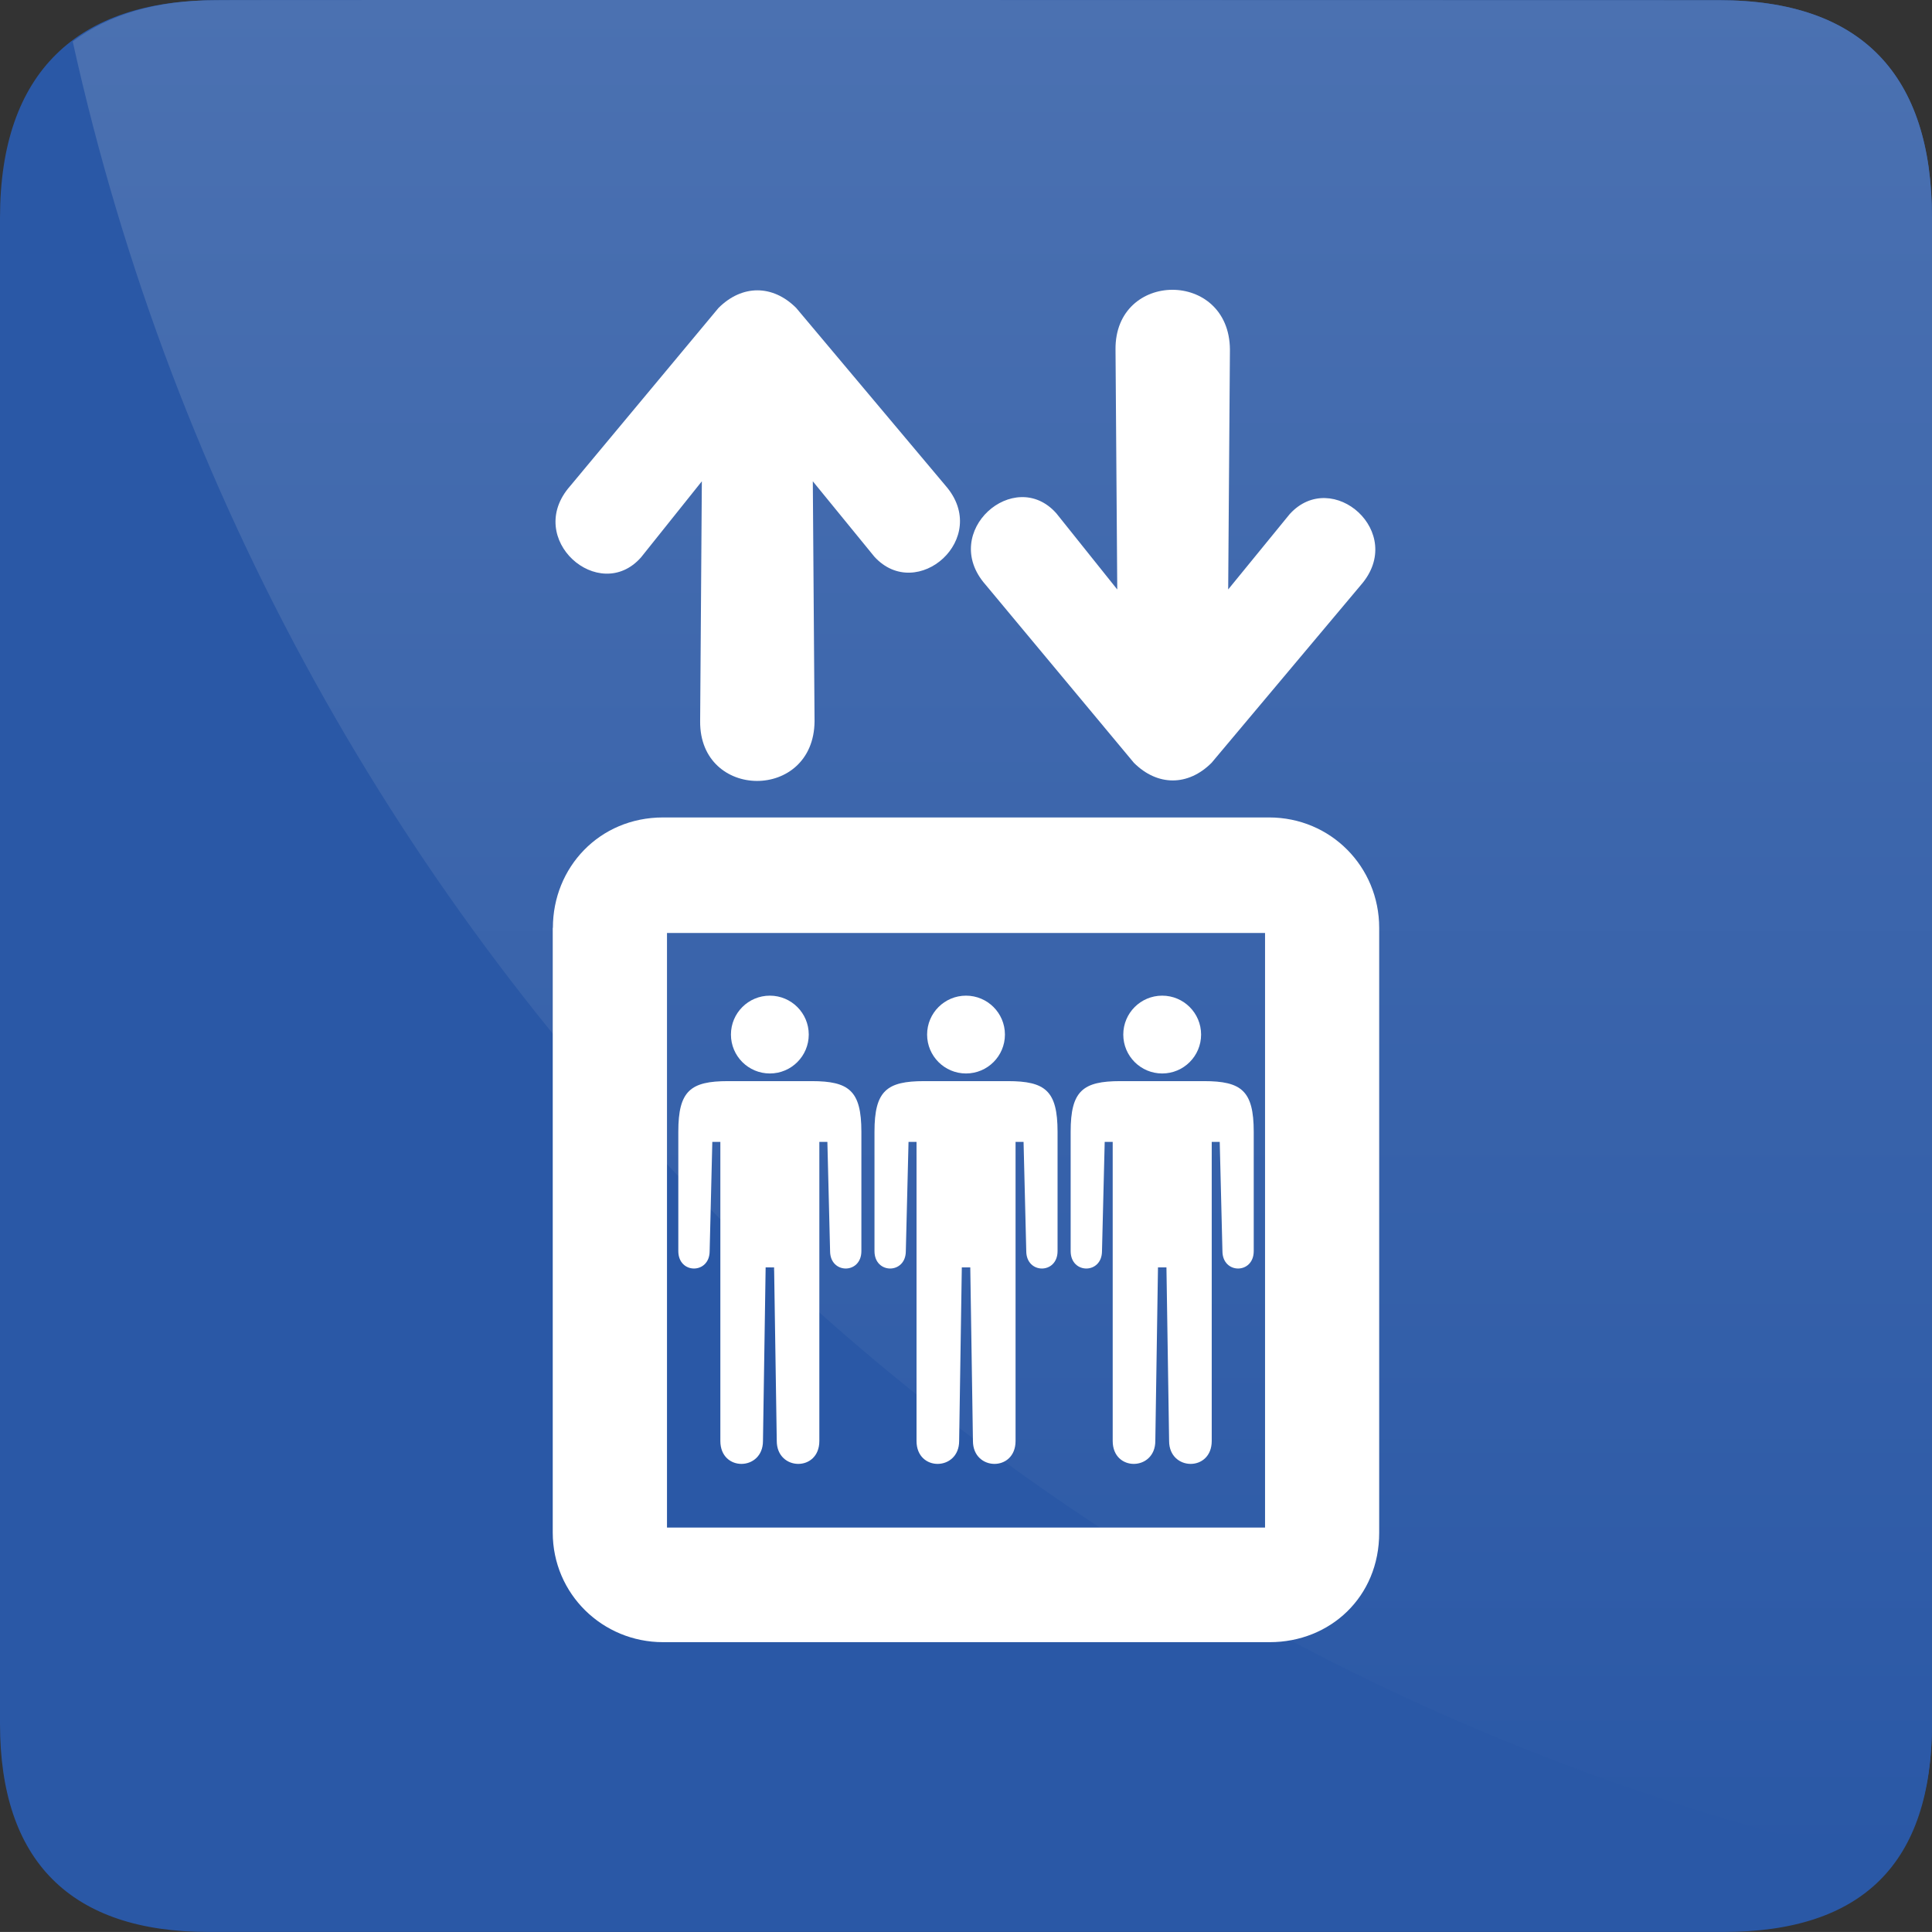
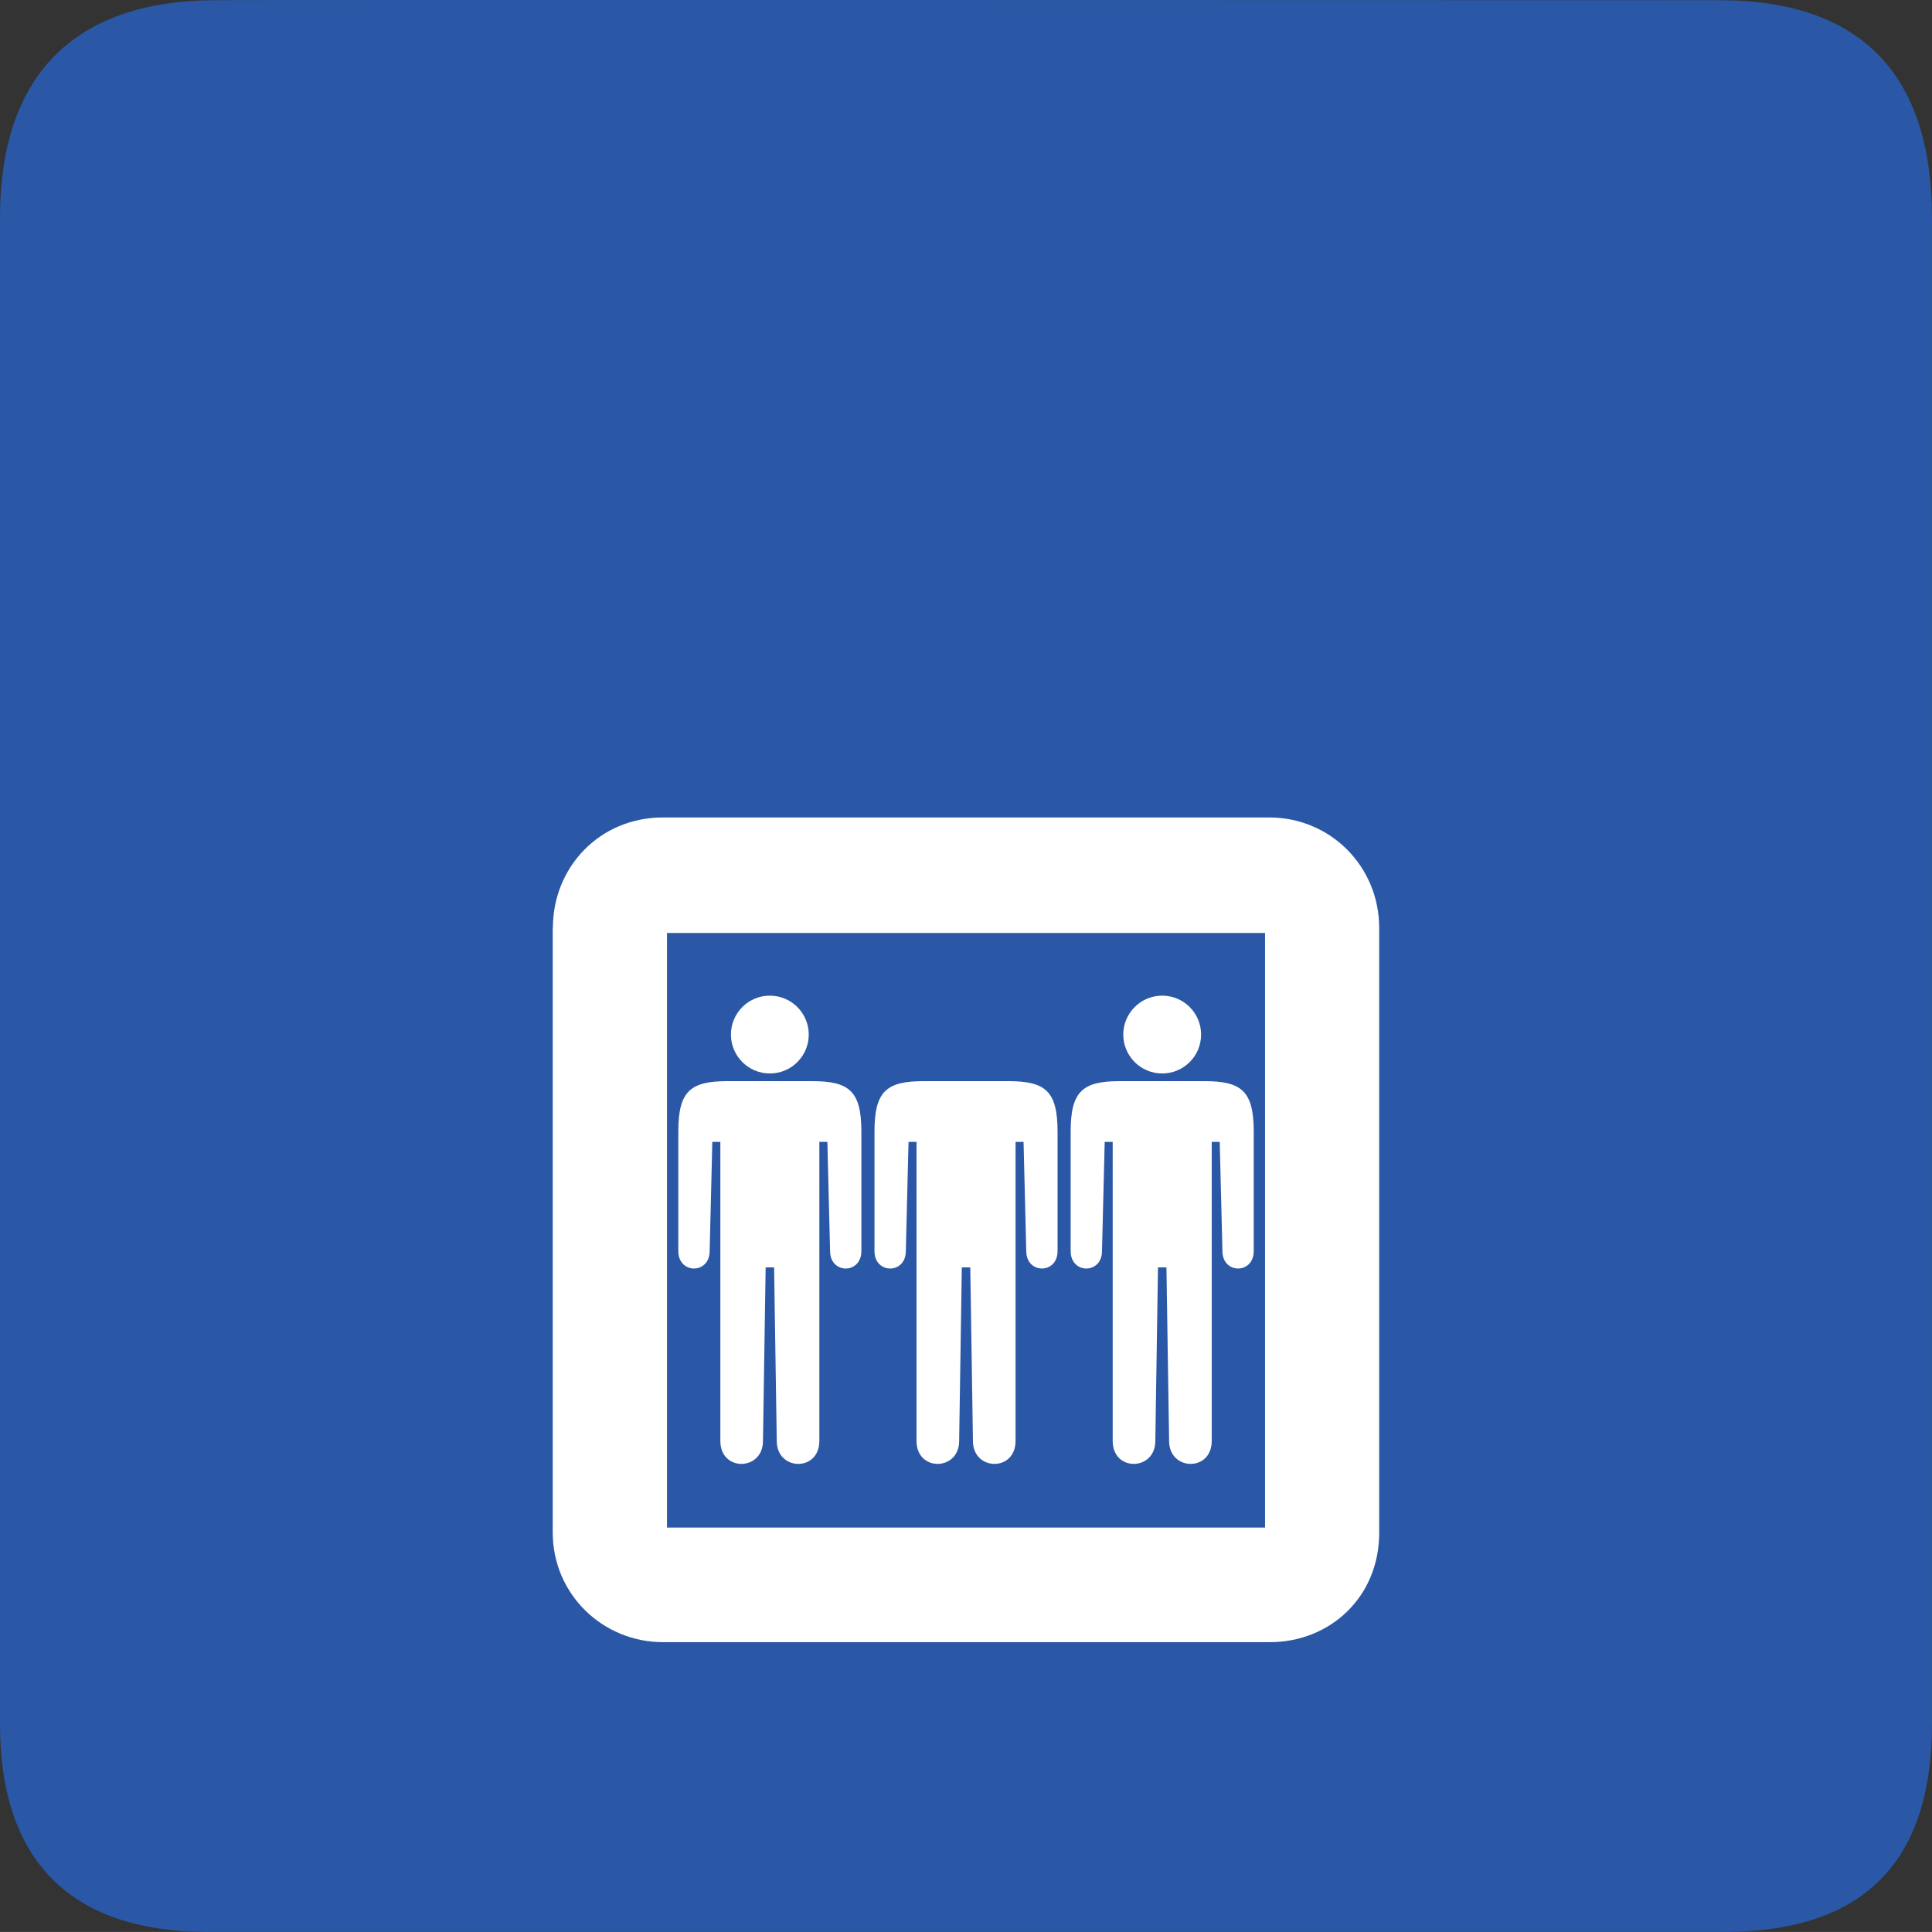
<svg xmlns="http://www.w3.org/2000/svg" xmlns:ns1="http://ns.adobe.com/AdobeSVGViewerExtensions/3.0/" version="1.1" id="Layer_1" x="0px" y="0px" width="50.001px" height="50px" viewBox="0 0 50.001 50" style="enable-background:new 0 0 50.001 50;" xml:space="preserve">
  <rect x="0" y="0" width="50.001" height="50" fill="#333333" stroke="none" />
  <style type="text/css">

	.st0{fill:url(#SVGID_1_);}
	.st1{fill:url(#SVGID_2_);}
	.st2{fill:url(#SVGID_3_);}
	.st3{fill:url(#SVGID_4_);}
	.st4{fill:url(#SVGID_5_);}
	.st5{fill:url(#SVGID_6_);}
	.st6{fill:url(#SVGID_7_);}
	.st7{fill:url(#SVGID_8_);}
	.st8{fill:url(#SVGID_9_);}
	.st9{fill:#2A58A6;}
	.st10{fill:#FFFFFF;}
	.st11{fill:url(#SVGID_10_);}
	.st12{fill:url(#SVGID_11_);}
	.st13{fill:url(#SVGID_12_);}
	.st14{fill:url(#SVGID_13_);}
	.st15{fill:url(#SVGID_14_);}
	.st16{fill:url(#SVGID_15_);}
	.st17{fill:url(#SVGID_16_);}
	.st18{fill:url(#SVGID_17_);}
	.st19{fill:url(#SVGID_18_);}
	.st20{fill:url(#SVGID_19_);}
	.st21{fill:url(#SVGID_20_);}
	.st22{fill:url(#SVGID_21_);}
	.st23{fill:url(#SVGID_22_);}
	.st24{fill:url(#SVGID_23_);}
	.st25{fill:url(#SVGID_24_);}
	.st26{fill:url(#SVGID_25_);}
	.st27{fill:url(#SVGID_26_);}
	.st28{fill:url(#SVGID_27_);}
	.st29{fill:url(#SVGID_28_);}
	.st30{fill:url(#SVGID_29_);}
	.st31{fill:url(#SVGID_30_);}
	.st32{fill:url(#SVGID_31_);}
	.st33{fill:url(#SVGID_32_);}
	.st34{fill:url(#SVGID_33_);}
	.st35{fill:url(#SVGID_34_);}
	.st36{fill:url(#SVGID_35_);}
	.st37{fill:url(#SVGID_36_);}
	.st38{fill:url(#SVGID_37_);}

</style>
  <g>
    <g>
      <path class="st9" d="M5.6,0.005C2.016,0.005,0,1.855,0,5.637v38.976C0,48.148,1.811,50,5.395,50h39.207    C48.186,50,50,48.24,50,44.612V5.637c0-3.688-1.814-5.632-5.51-5.632C44.49,0.005,5.588-0.007,5.6,0.005z" />
      <linearGradient id="SVGID_1_" gradientUnits="userSpaceOnUse" x1="25.942" y1="4.882813e-004" x2="25.942" y2="48.202">
        <stop offset="0" style="stop-color:#4B71B1" />
        <stop offset="1" style="stop-color:#2A58A6" />
        <ns1:midPointStop offset="0" style="stop-color:#4B71B1" />
        <ns1:midPointStop offset="0.5" style="stop-color:#4B71B1" />
        <ns1:midPointStop offset="1" style="stop-color:#2A58A6" />
      </linearGradient>
-       <path class="st0" d="M49.009,48.202c0.646-0.874,0.992-2.054,0.992-3.589V5.637c0-3.688-1.814-5.632-5.51-5.632    c0,0-38.903-0.012-38.892,0c-1.551,0-2.789,0.369-3.717,1.069C7.074,24.555,25.528,43.01,49.009,48.202z" />
    </g>
    <g>
      <path class="st10" d="M35.694,39.661V24.013c0-1.579-1.252-2.857-2.85-2.857H17.16c-1.65,0-2.851,1.296-2.851,2.856l-0.004,0.001    v15.648c0,1.597,1.294,2.839,2.854,2.839l0,0h15.702c1.562,0,2.836-1.17,2.833-2.835L35.694,39.661z M32.739,39.534H17.262V24.146    h15.478V39.534z" />
      <g>
        <g>
-           <path class="st10" d="M28.87,9.044c-0.018-2.047,2.943-2.07,2.961,0l-0.045,6.211l1.593-1.951      c1.099-1.207,3.032,0.476,1.839,1.839l-3.862,4.599c-0.61,0.61-1.403,0.606-2.01,0l-3.845-4.616      c-1.193-1.364,0.758-3.064,1.839-1.839l1.575,1.969L28.87,9.044z" />
-         </g>
+           </g>
        <g>
-           <path class="st10" d="M18.12,18.667c-0.017,2.047,2.944,2.07,2.961,0l-0.045-6.211l1.593,1.951c1.1,1.207,3.033-0.476,1.84-1.84      L20.606,7.97c-0.61-0.61-1.404-0.606-2.011,0l-3.845,4.616c-1.193,1.363,0.759,3.064,1.84,1.839l1.574-1.969L18.12,18.667z" />
-         </g>
+           </g>
      </g>
      <g>
        <g>
          <g>
            <circle class="st10" cx="19.924" cy="26.775" r="1.007" />
          </g>
          <path class="st10" d="M21.006,27.98l-1.082,0.001l-1.082-0.001c-0.971,0-1.287,0.25-1.287,1.308v3.091      c0,0.601,0.811,0.601,0.811,0l0.069-2.827h0.208v7.741c0,0.803,1.103,0.779,1.103,0l0.069-4.493h0.219l0.069,4.493      c0,0.779,1.102,0.803,1.102,0v-7.741h0.208l0.07,2.827c0,0.601,0.81,0.601,0.81,0v-3.091      C22.292,28.23,21.977,27.98,21.006,27.98z" />
        </g>
        <g>
          <g>
-             <circle class="st10" cx="25.001" cy="26.775" r="1.007" />
-           </g>
+             </g>
          <path class="st10" d="M26.083,27.98l-1.082,0.001l-1.082-0.001c-0.971,0-1.287,0.25-1.287,1.308v3.091      c0,0.601,0.811,0.601,0.811,0l0.07-2.827h0.207v7.741c0,0.803,1.103,0.779,1.103,0l0.069-4.493h0.219l0.069,4.493      c0,0.779,1.103,0.803,1.103,0v-7.741h0.207l0.07,2.827c0,0.601,0.81,0.601,0.81,0v-3.091      C27.369,28.23,27.054,27.98,26.083,27.98z" />
        </g>
        <g>
          <g>
            <circle class="st10" cx="30.078" cy="26.775" r="1.007" />
          </g>
          <path class="st10" d="M31.16,27.98l-1.082,0.001l-1.082-0.001c-0.971,0-1.287,0.25-1.287,1.308v3.091      c0,0.601,0.811,0.601,0.811,0l0.07-2.827h0.207v7.741c0,0.803,1.103,0.779,1.103,0l0.069-4.493h0.219l0.069,4.493      c0,0.779,1.103,0.803,1.103,0v-7.741h0.207l0.07,2.827c0,0.601,0.81,0.601,0.81,0v-3.091C32.446,28.23,32.131,27.98,31.16,27.98      z" />
        </g>
      </g>
    </g>
  </g>
</svg>